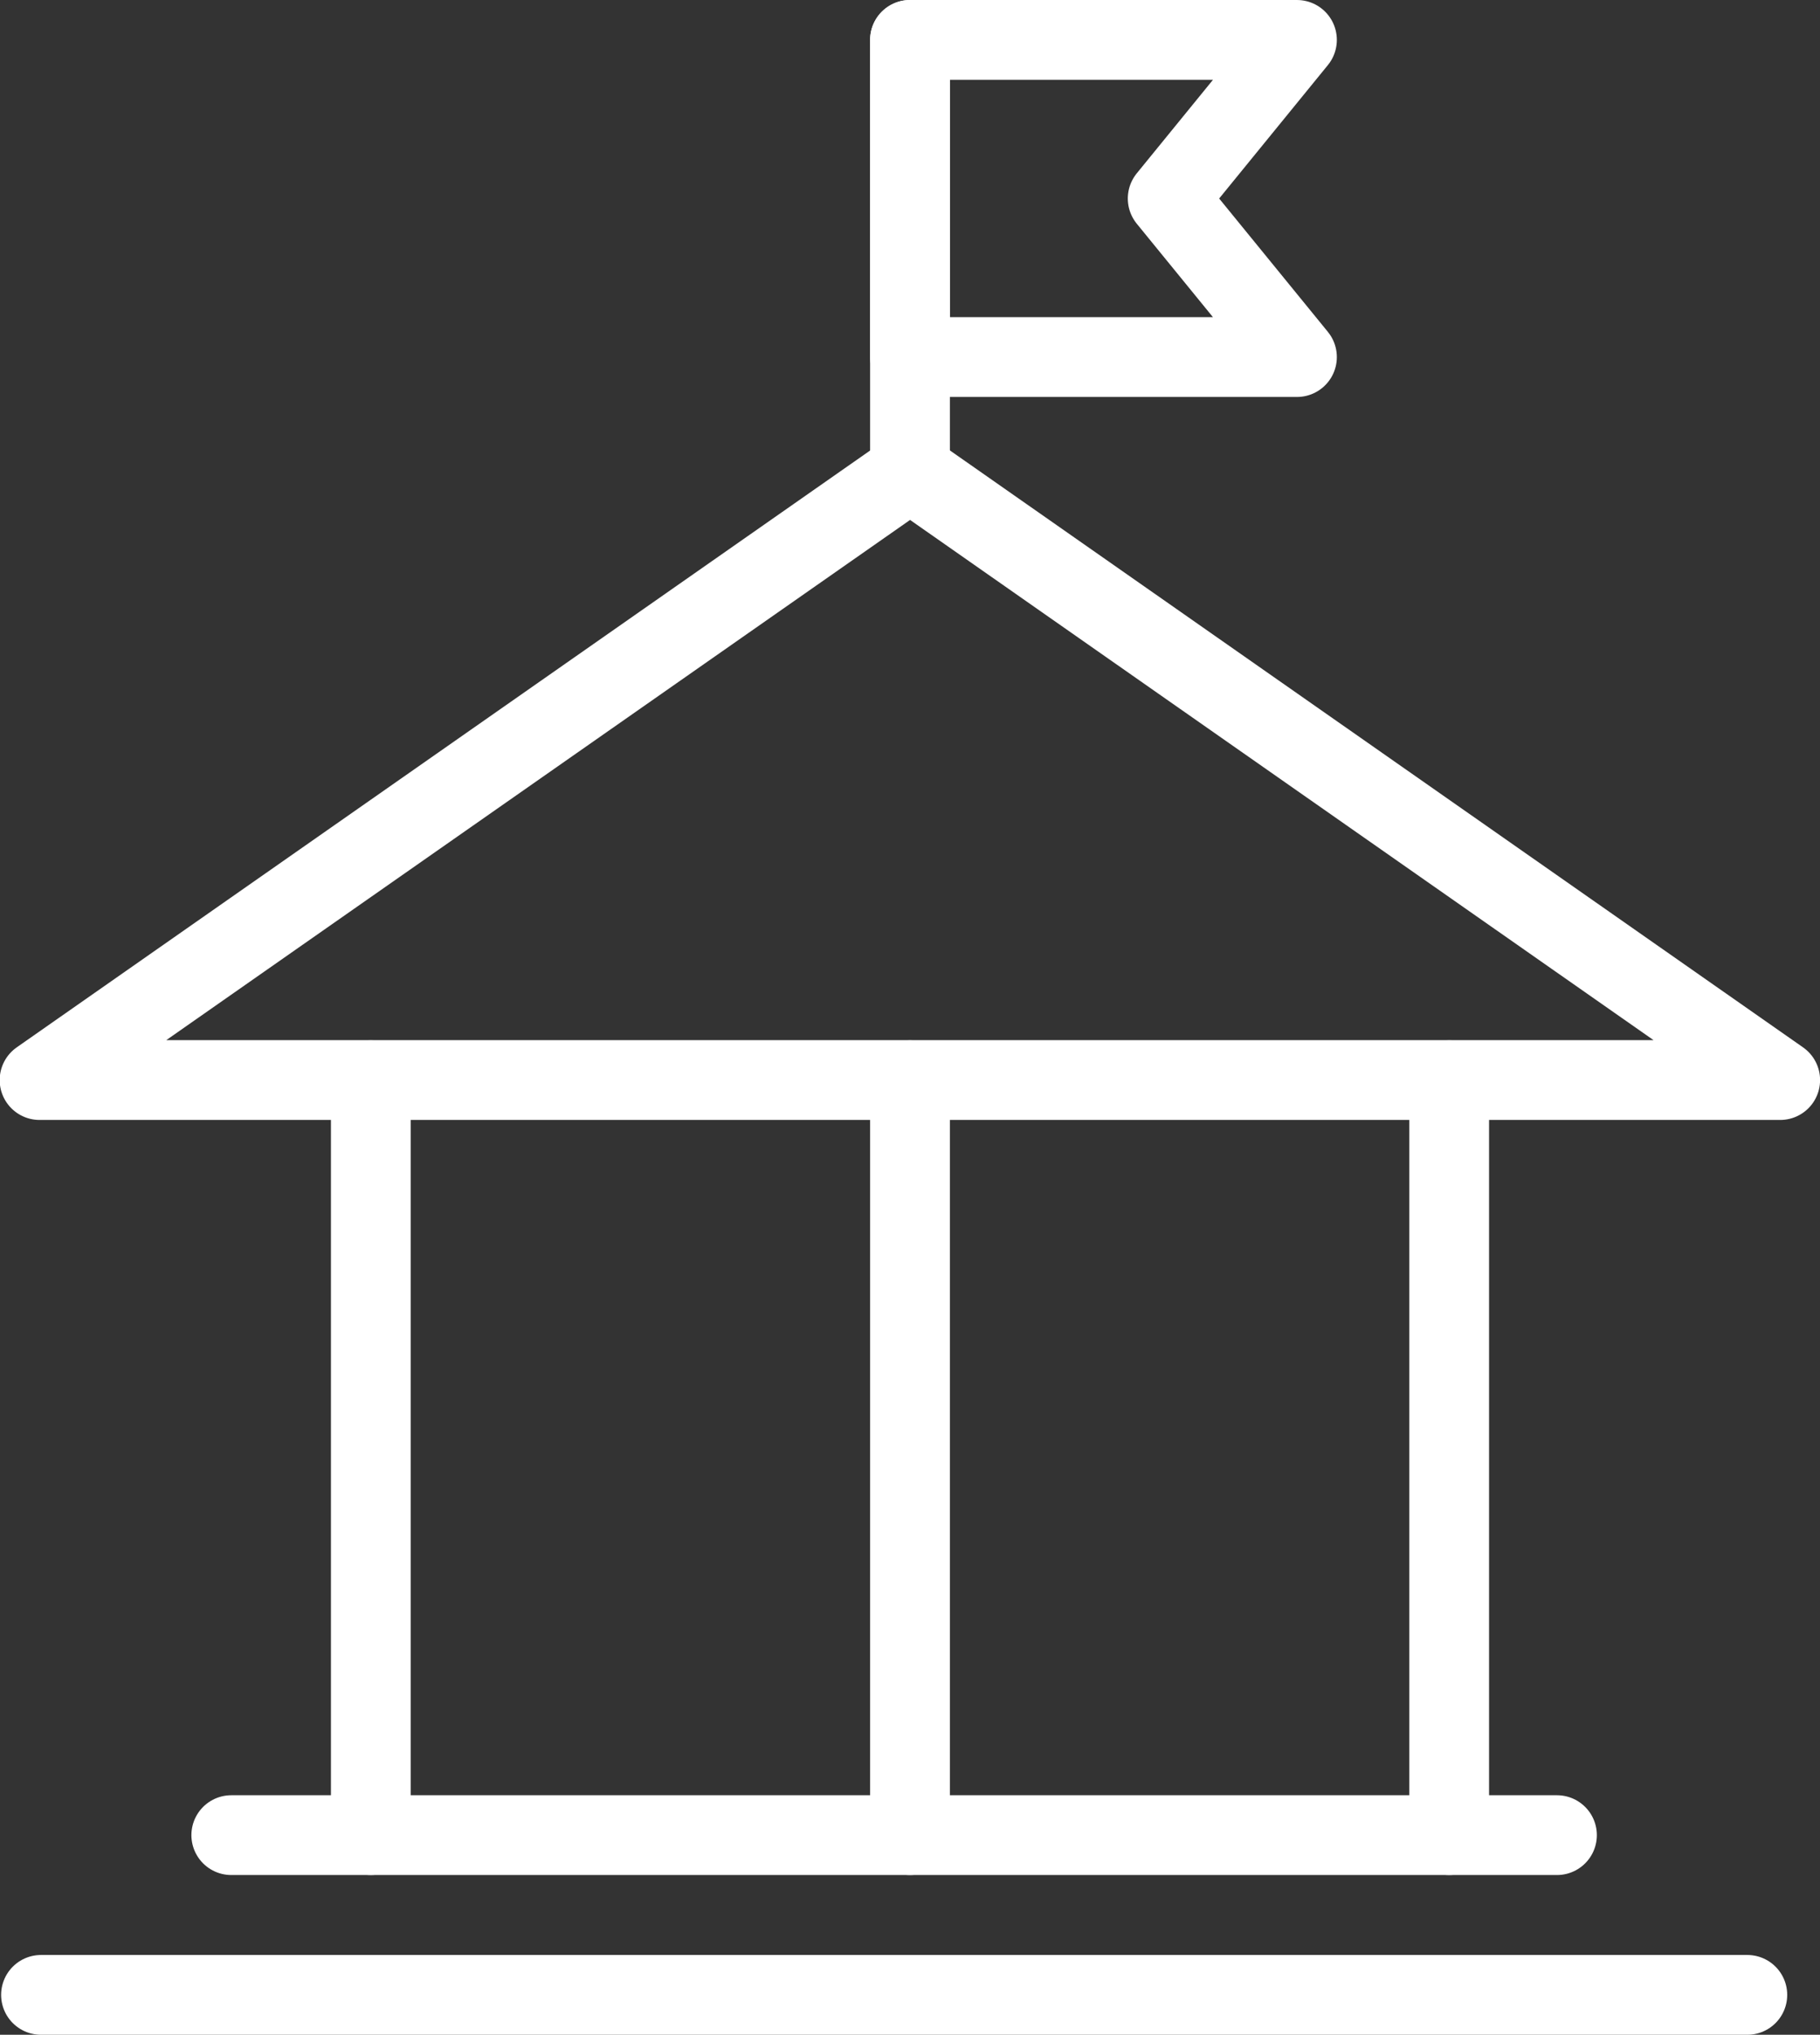
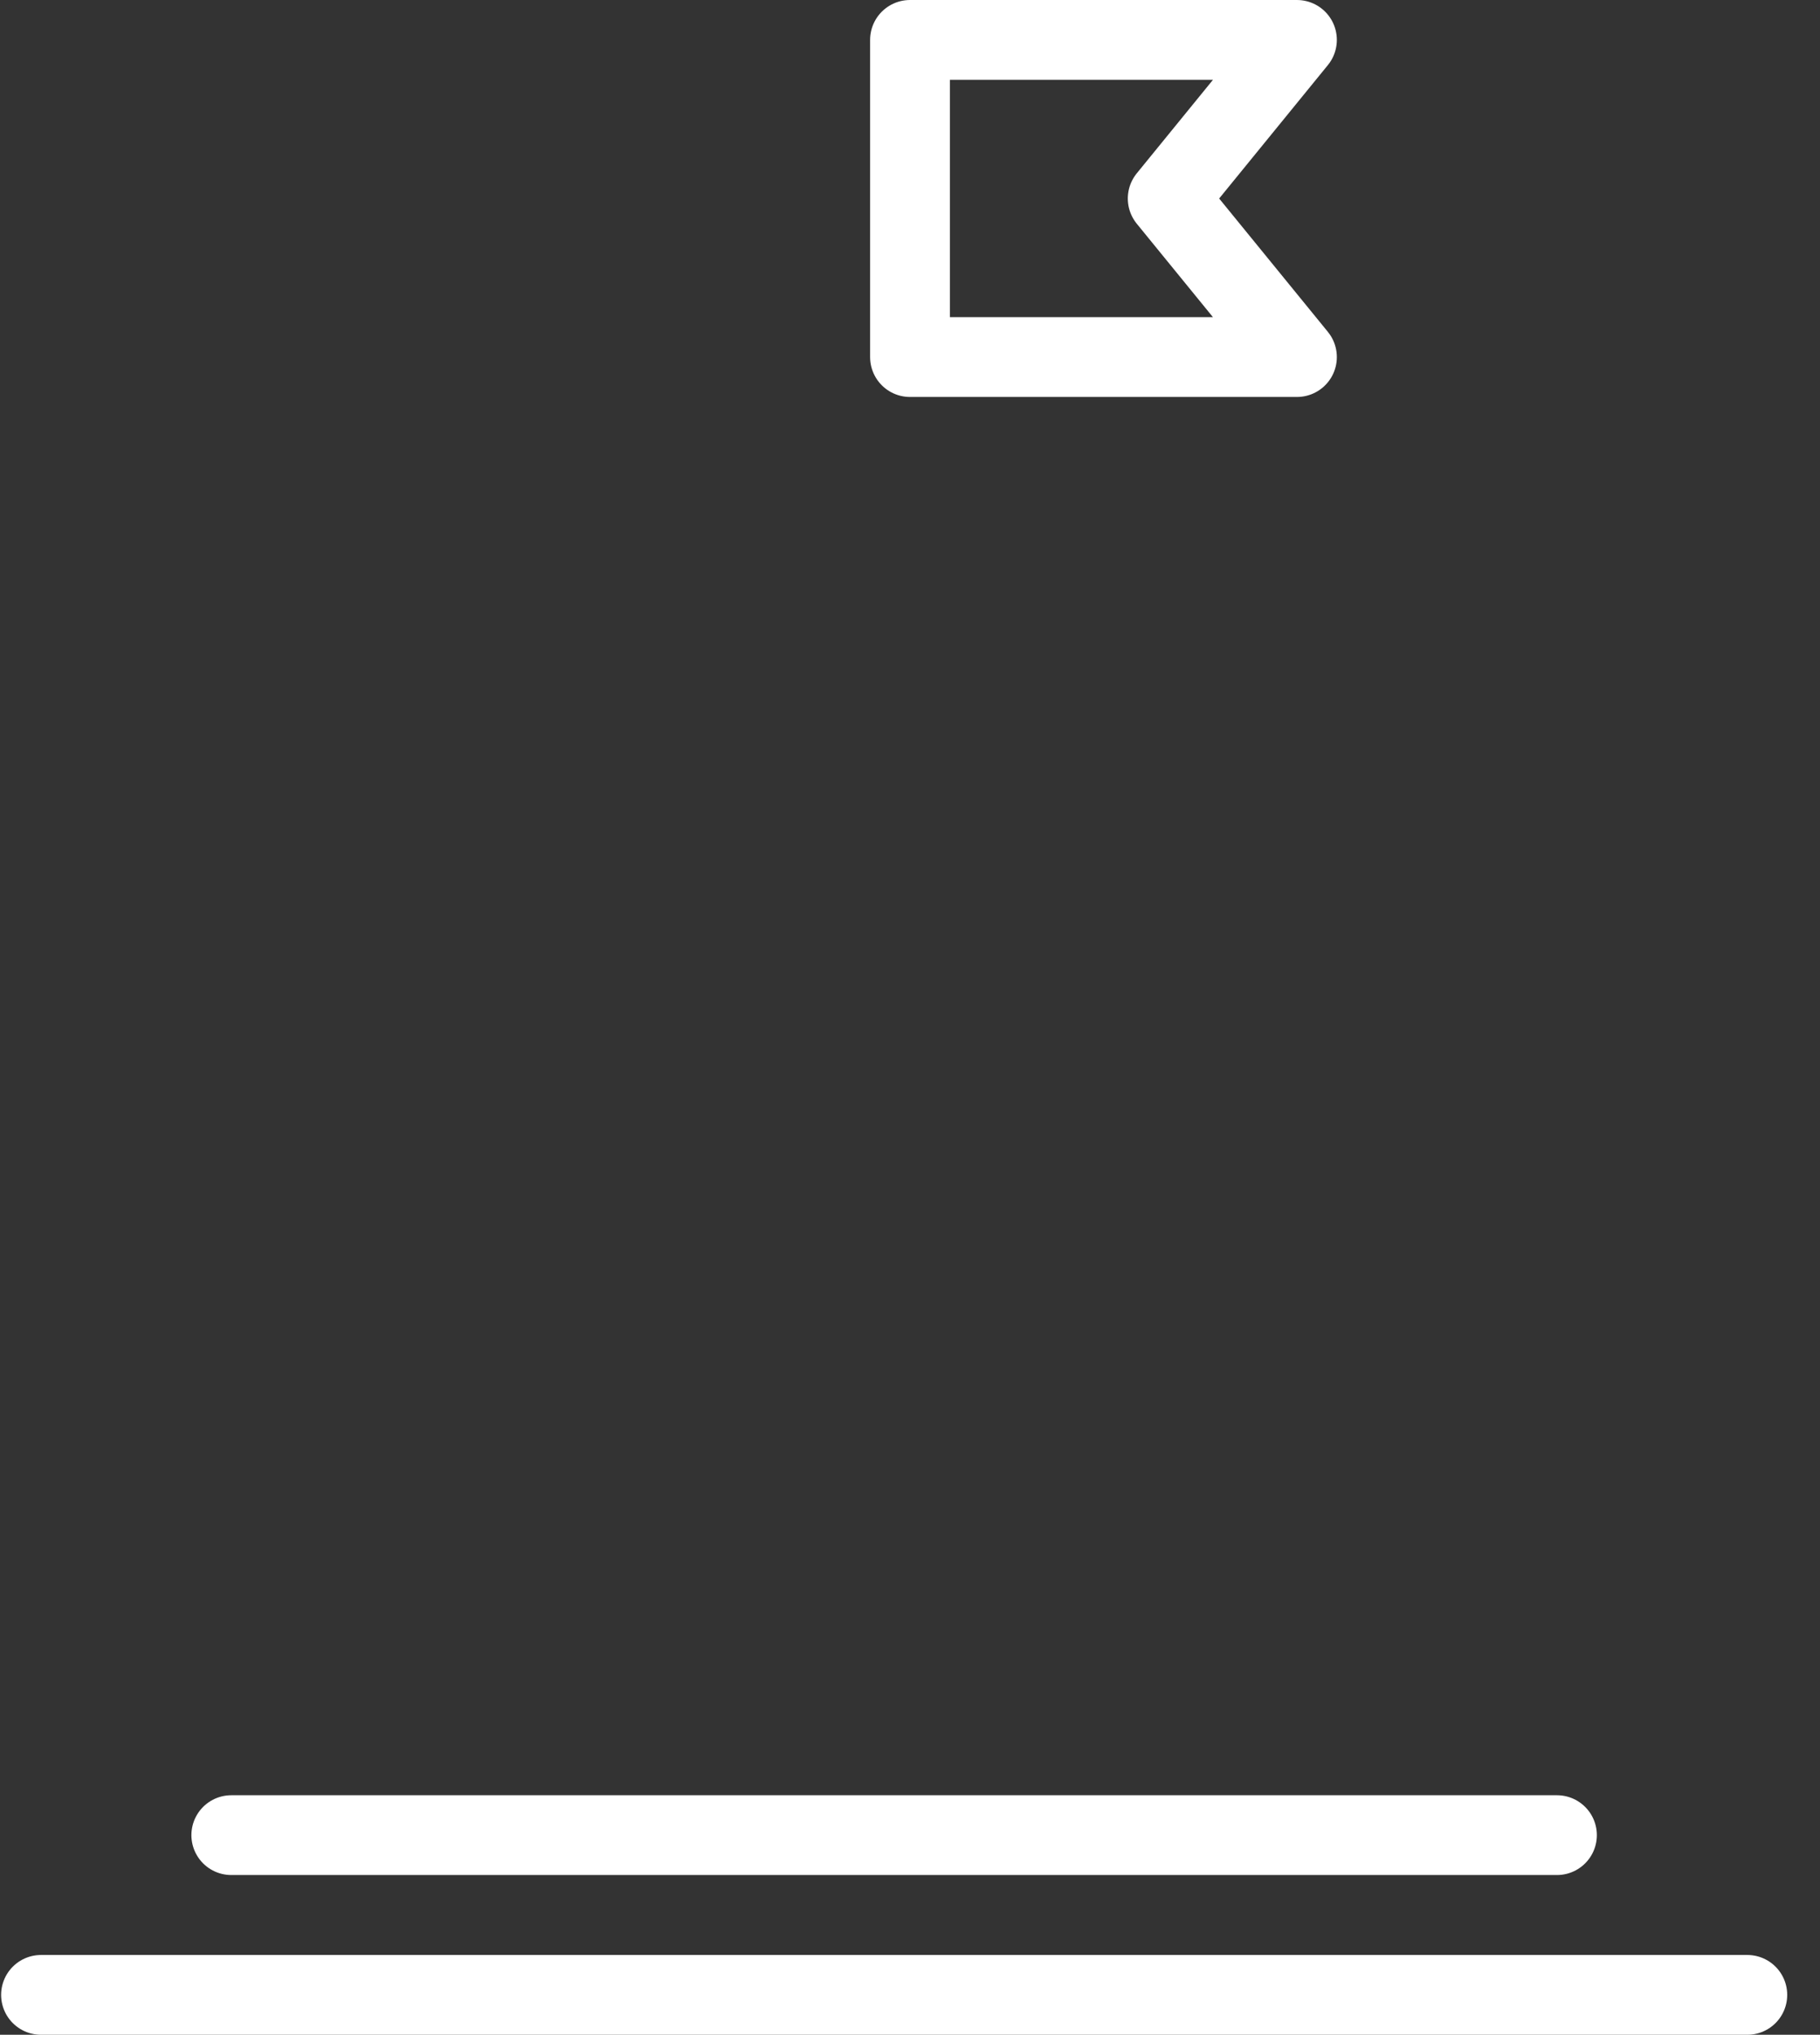
<svg xmlns="http://www.w3.org/2000/svg" width="22.812" height="25.501" viewBox="0 0 22.812 25.501">
  <rect x="0" y="0" width="22.812" height="25.501" fill="#333333" stroke="none" />
  <g id="Group_1247" data-name="Group 1247" transform="translate(0.5 0.5)">
-     <line id="Line_209" data-name="Line 209" y2="9.461" transform="translate(4.148 13.038)" fill="none" stroke="#fff" stroke-linecap="round" stroke-linejoin="round" stroke-width="1" />
-     <line id="Line_210" data-name="Line 210" y2="9.461" transform="translate(10.906 13.038)" fill="none" stroke="#fff" stroke-linecap="round" stroke-linejoin="round" stroke-width="1" />
-     <line id="Line_211" data-name="Line 211" y2="9.461" transform="translate(17.664 13.038)" fill="none" stroke="#fff" stroke-linecap="round" stroke-linejoin="round" stroke-width="1" />
-     <path id="Path_898" data-name="Path 898" d="M109.717,89.9H87.9L98.811,82.27Z" transform="translate(-87.904 -76.864)" fill="none" stroke="#fff" stroke-linecap="round" stroke-linejoin="round" stroke-width="1" />
    <line id="Line_212" data-name="Line 212" x2="16.616" transform="translate(2.399 22.499)" fill="none" stroke="#fff" stroke-linecap="round" stroke-linejoin="round" stroke-width="1" />
    <line id="Line_213" data-name="Line 213" x2="21.387" transform="translate(0.014 24.501)" fill="none" stroke="#fff" stroke-linecap="round" stroke-linejoin="round" stroke-width="1" />
-     <line id="Line_214" data-name="Line 214" y1="5.406" transform="translate(10.906 0)" fill="none" stroke="#fff" stroke-linecap="round" stroke-linejoin="round" stroke-width="1" />
    <path id="Path_899" data-name="Path 899" d="M133.15,66.22H128.3V62.245h4.85l-1.62,1.988Z" transform="translate(-117.394 -62.245)" fill="none" stroke="#fff" stroke-linecap="round" stroke-linejoin="round" stroke-width="1" />
  </g>
</svg>